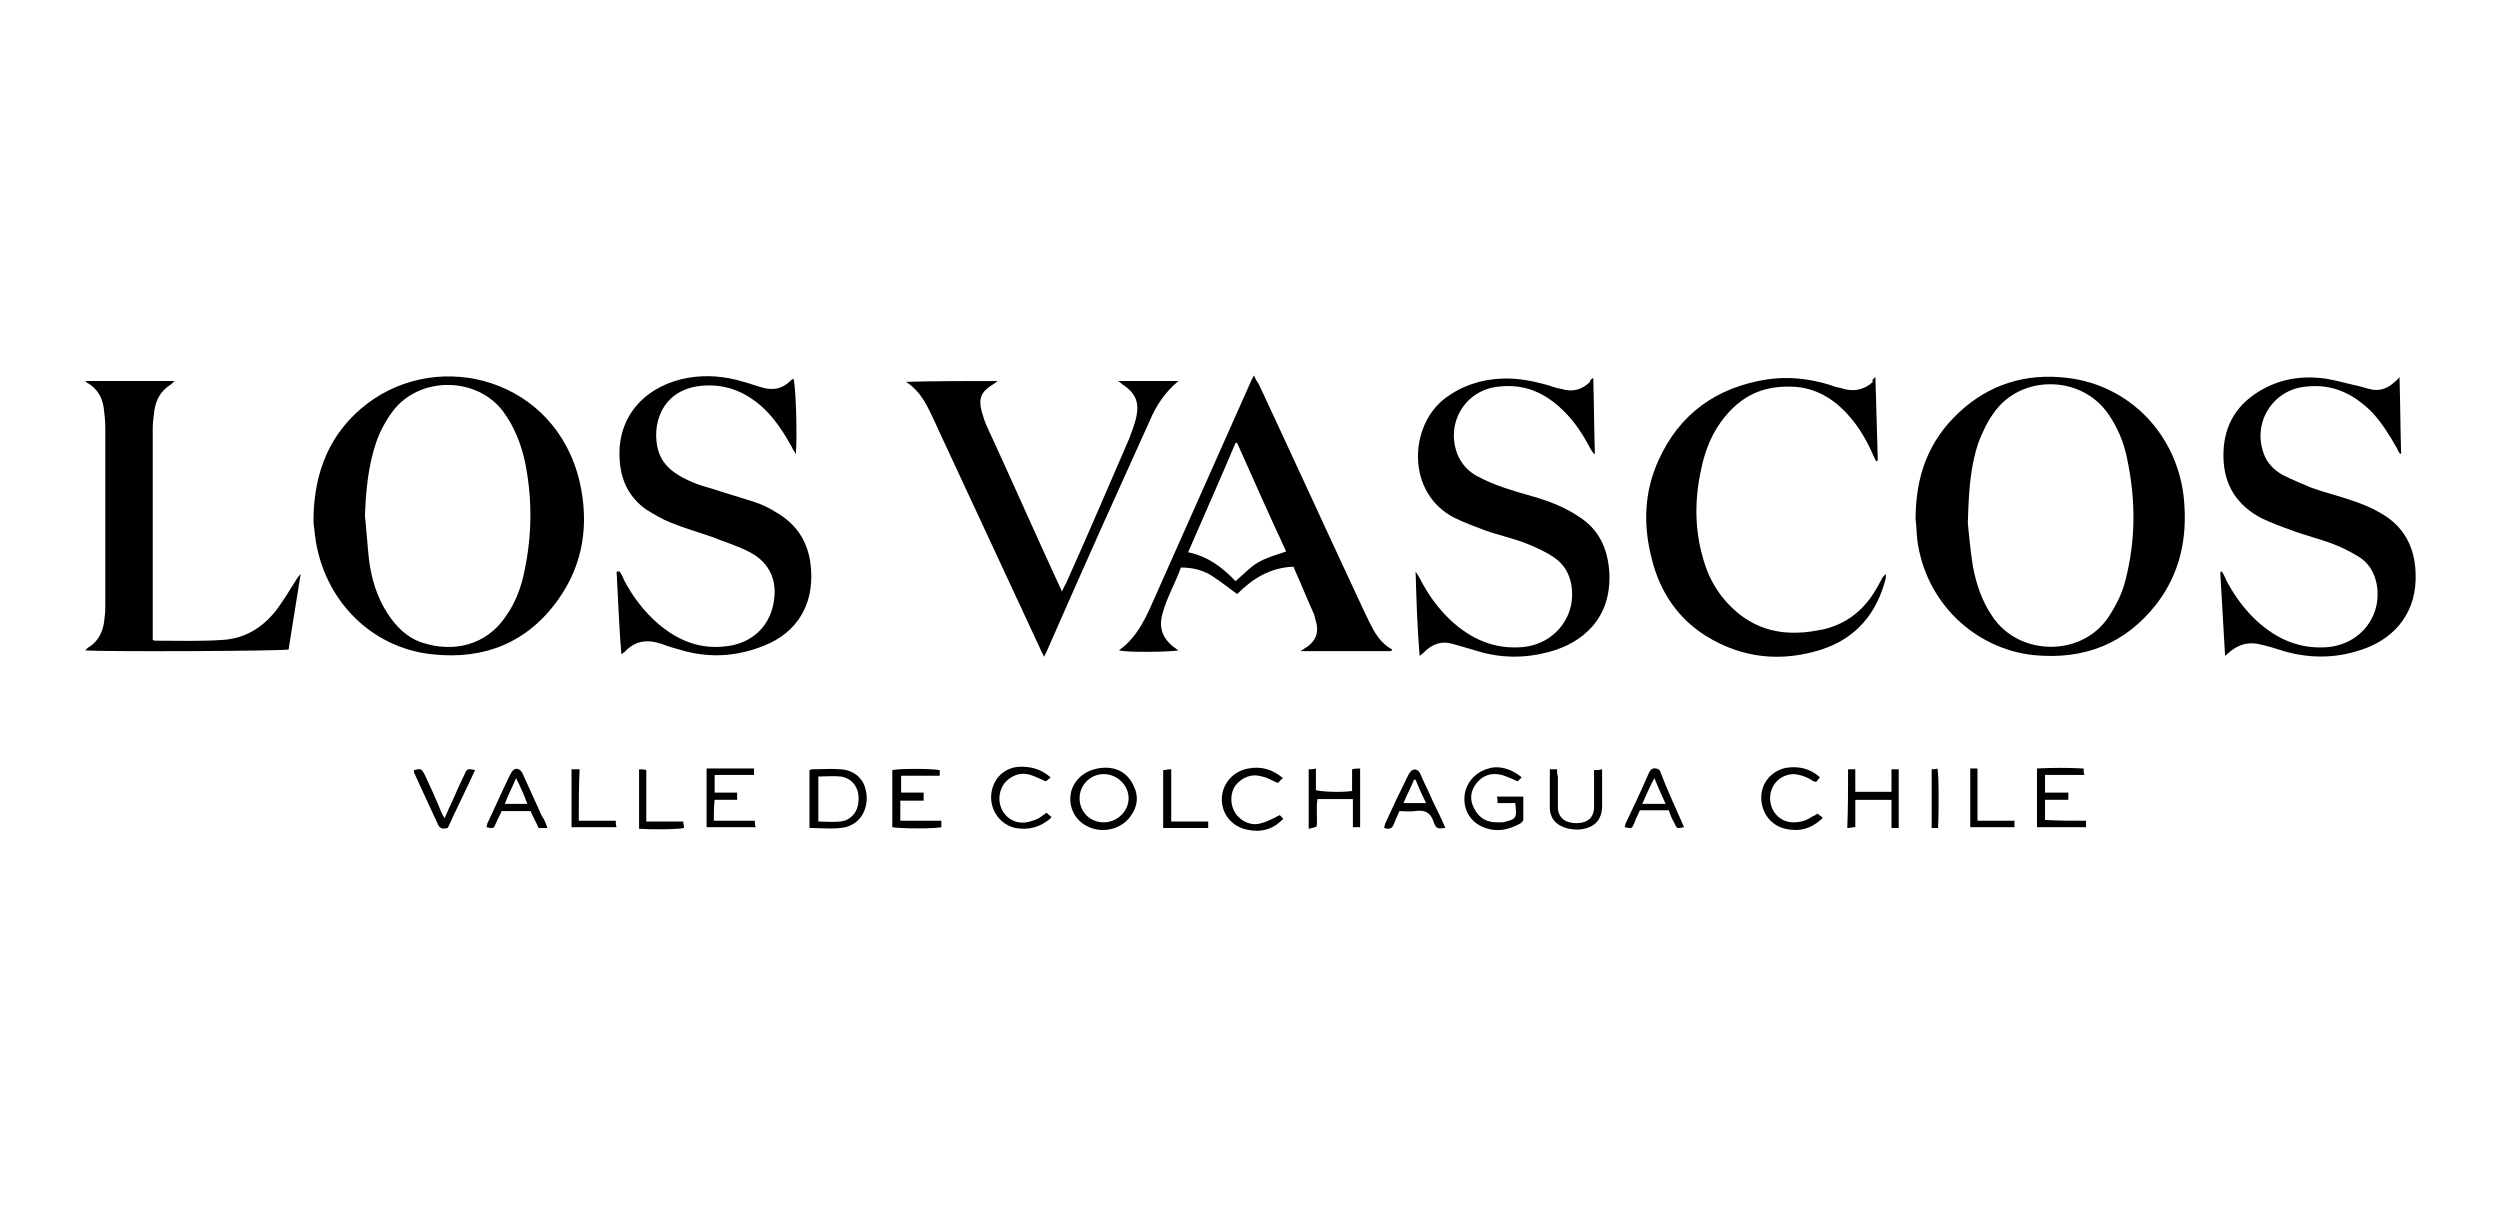
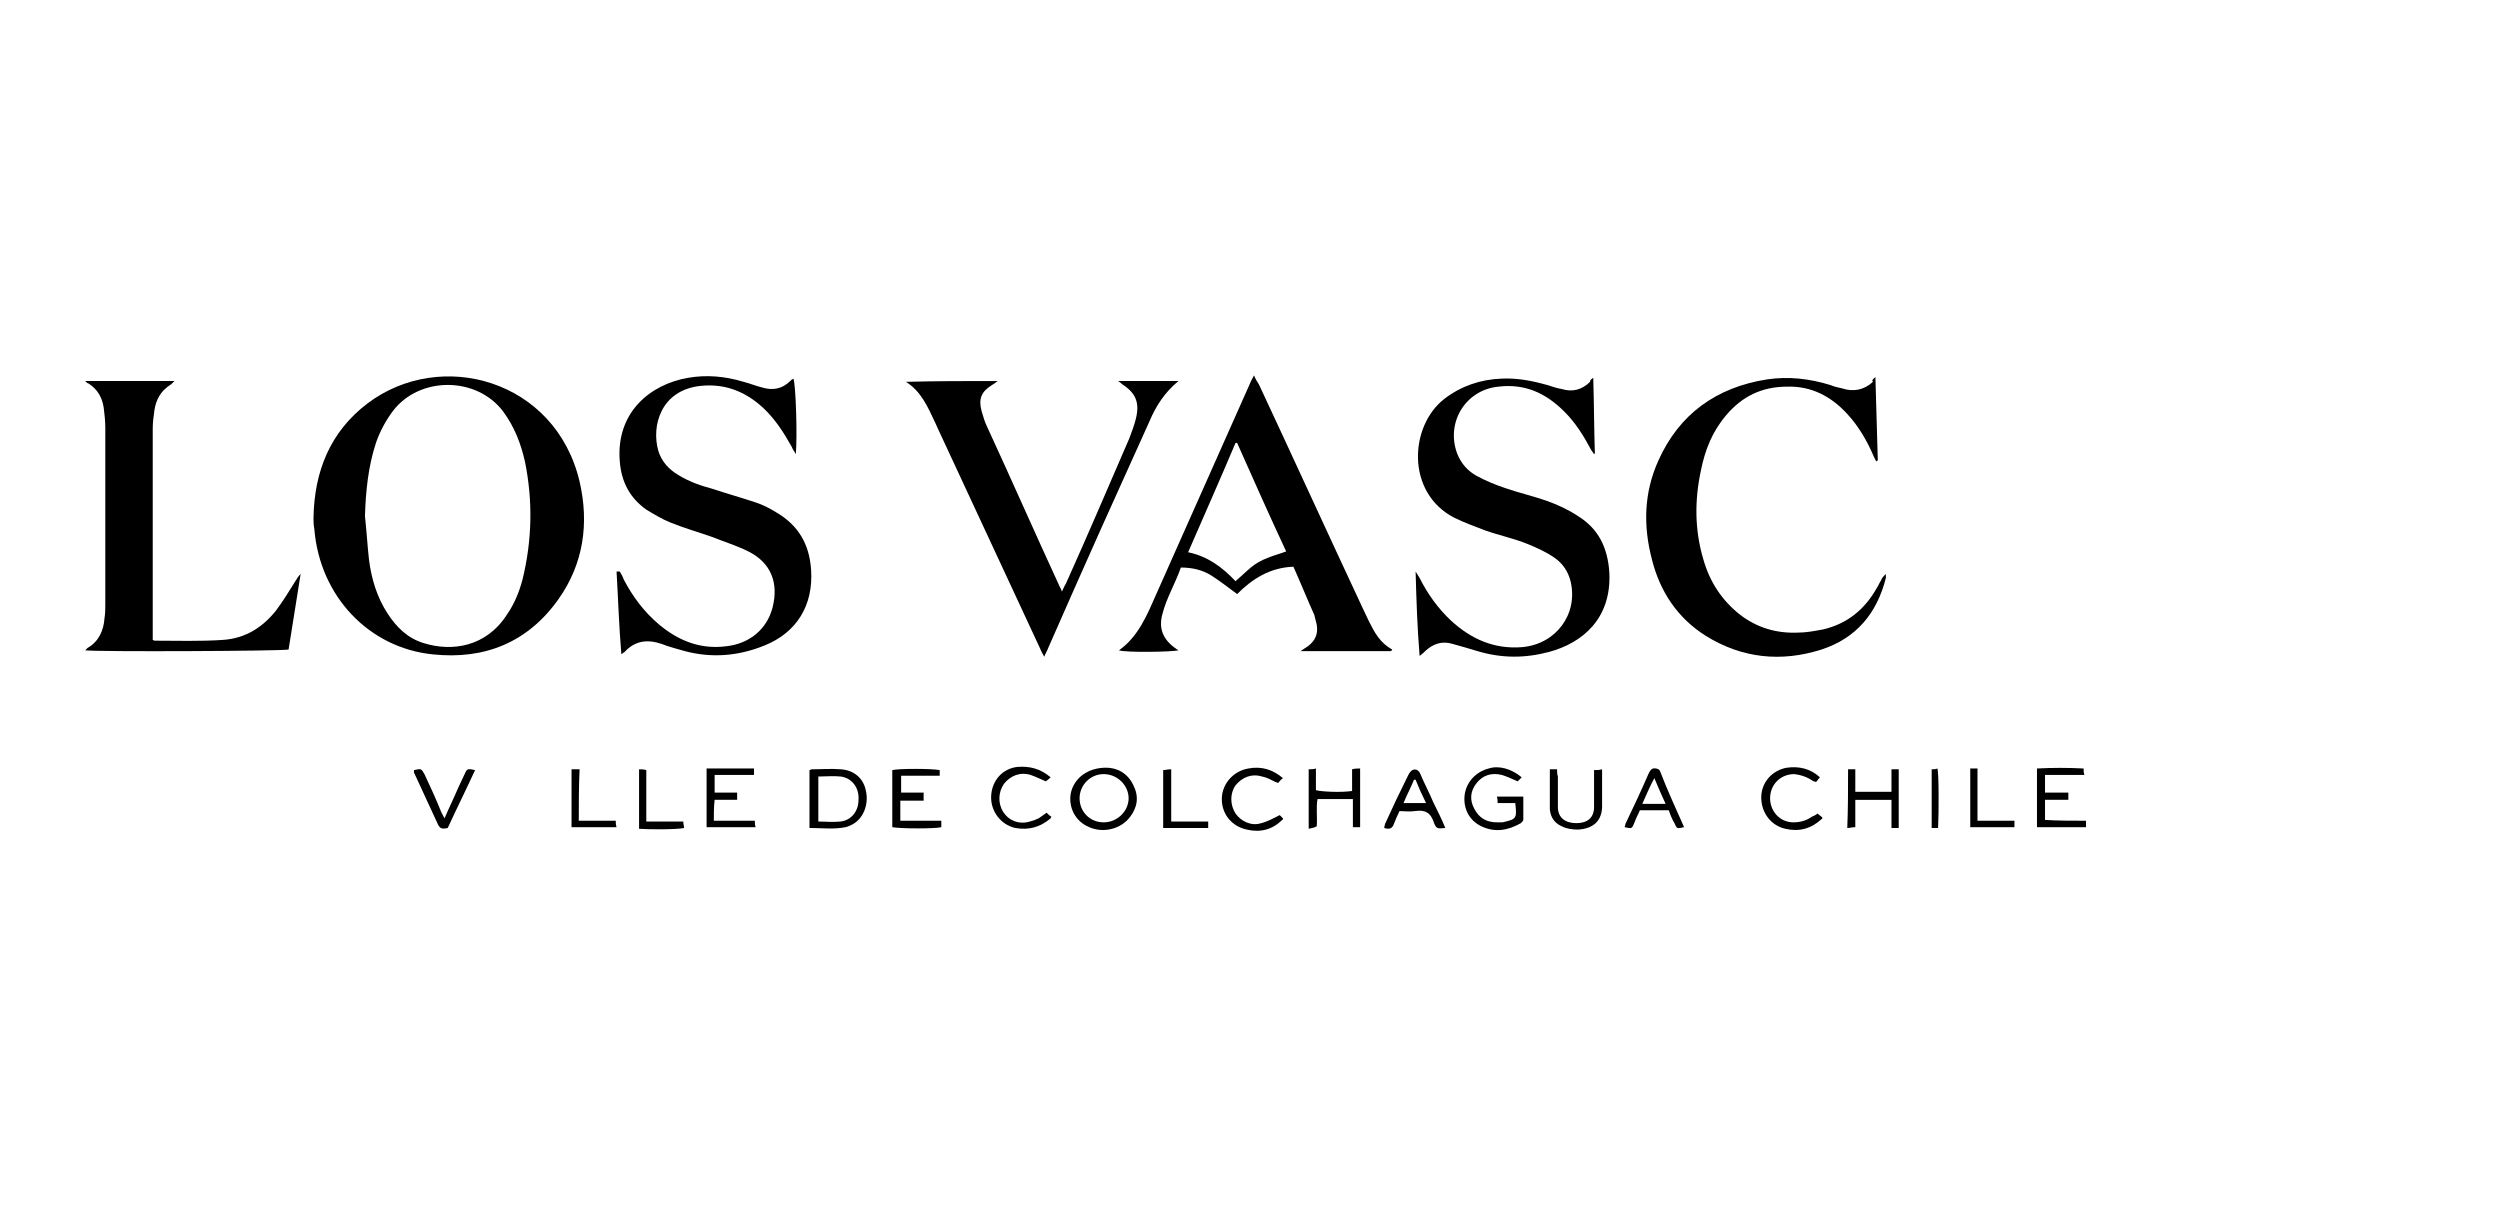
<svg xmlns="http://www.w3.org/2000/svg" version="1.1" id="Capa_1" x="0px" y="0px" viewBox="0 0 311 150" style="enable-background:new 0 0 311 150;" xml:space="preserve">
  <g>
-     <path d="M238.3,64.6c0-5.4,1.6-9.7,5.3-13.2c3.8-3.6,8.4-5,13.5-4.4c7.9,0.9,13.9,7.2,14.6,15.3c0.4,4.7-0.5,9-3.4,12.8   c-3.9,5-9,7-15.3,6.4c-7.4-0.8-13.5-6.6-14.5-14.4C238.4,66.1,238.4,65.2,238.3,64.6z M244.8,65.1c0.1,1.1,0.3,3.2,0.6,5.2   c0.4,2.2,1.1,4.4,2.4,6.3c3.3,5.1,11.3,5.2,14.6,0c0.9-1.4,1.6-2.8,2-4.4c1.3-5,1.3-10.1,0.2-15.2c-0.4-2-1.2-3.9-2.4-5.6   c-3.4-4.8-10.9-4.8-14.2,0c-0.8,1.1-1.4,2.4-1.9,3.7C245.1,58.1,244.9,61.2,244.8,65.1z" />
    <path d="M39,64.4c0.1-5.8,2.1-10.7,6.7-14.2c9.1-6.9,23.4-3,26.4,9.7c1.2,5.2,0.5,10.2-2.6,14.6c-3.8,5.4-9.2,7.6-15.7,6.9   c-7.8-0.8-14-7.1-14.7-15.6C39,65.3,39,64.8,39,64.4z M45.4,64.2c0.2,1.8,0.3,3.6,0.5,5.4c0.3,2.4,1,4.7,2.3,6.7   c1.1,1.7,2.5,3.1,4.5,3.7c3.5,1.1,7.8,0.5,10.4-3.6c0.9-1.3,1.5-2.8,1.9-4.3c1.2-4.9,1.3-9.8,0.3-14.7c-0.5-2.2-1.3-4.3-2.7-6.2   c-3.3-4.4-10.4-4.4-13.7-0.1c-0.9,1.2-1.6,2.5-2.1,3.9C45.8,58,45.5,61.1,45.4,64.2z" />
    <path d="M77.1,71.1c0.2,0.3,0.4,0.7,0.5,1c1.1,2.1,2.5,4,4.4,5.6c2.4,2,5.1,3.1,8.3,2.7c2.9-0.3,5.1-2.1,5.8-4.8   c0.8-3.1-0.2-5.6-3-7c-1.4-0.7-3-1.2-4.5-1.8c-1.7-0.6-3.5-1.1-5.2-1.8c-1-0.4-2-1-3-1.6c-2.1-1.5-3.1-3.5-3.3-6   c-0.5-6.1,3.8-9.6,8.5-10.4c2.3-0.4,4.6-0.2,6.9,0.5c0.8,0.2,1.5,0.5,2.3,0.7c1.3,0.4,2.5,0.2,3.5-0.8c0.1-0.1,0.2-0.2,0.4-0.3   c0.3,0.7,0.5,7.2,0.3,9.4c-0.2-0.4-0.4-0.6-0.5-0.9c-1-1.8-2.1-3.5-3.6-4.9c-2.2-2-4.7-3-7.7-2.7c-5,0.5-6.2,5-5.3,8.1   c0.4,1.3,1.3,2.3,2.5,3c1.3,0.8,2.7,1.3,4.2,1.7c1.8,0.6,3.6,1.1,5.4,1.7c0.9,0.3,1.7,0.7,2.5,1.2c2.8,1.6,4.2,4,4.4,7.2   c0.3,4.4-1.8,7.8-5.8,9.4c-3.2,1.3-6.5,1.6-9.9,0.7c-1-0.3-1.9-0.5-2.9-0.9c-1.8-0.6-3.3-0.4-4.6,1c-0.1,0.1-0.2,0.1-0.4,0.3   c-0.3-3.5-0.4-6.9-0.6-10.3C76.9,71.1,77,71.1,77.1,71.1z" />
-     <path d="M276.4,71.1c0.2,0.3,0.4,0.7,0.5,1c1,1.9,2.2,3.6,3.8,5.1c2.5,2.3,5.4,3.6,8.9,3.3c4.2-0.4,6.9-4.1,6-8.1   c-0.3-1.3-1-2.4-2.1-3.1c-1-0.6-2.1-1.2-3.2-1.6c-1.8-0.7-3.6-1.1-5.4-1.8c-1.2-0.4-2.4-0.9-3.5-1.4c-3.1-1.6-4.7-4.1-4.8-7.5   c-0.1-3.6,1.3-6.4,4.4-8.3c2.6-1.6,5.4-2,8.3-1.6c1.3,0.2,2.6,0.6,4,0.9c0.5,0.1,1,0.3,1.5,0.4c1.1,0.3,2.1,0,3-0.8   c0.2-0.2,0.4-0.3,0.7-0.7c0.1,3.3,0.1,6.4,0.2,9.5c0,0-0.1,0-0.1,0.1c-0.1-0.2-0.3-0.4-0.4-0.7c-0.9-1.6-1.9-3.2-3.1-4.5   c-2.3-2.3-4.9-3.6-8.3-3.2c-4.1,0.4-6.6,4.5-5.2,8.3c0.4,1.2,1.3,2.1,2.4,2.7c1.2,0.6,2.4,1.1,3.6,1.6c1.7,0.6,3.4,1,5.1,1.6   c1.2,0.4,2.4,0.9,3.4,1.5c2.9,1.6,4.3,4.2,4.4,7.5c0.2,4.8-2.5,7.9-6.1,9.3c-3.4,1.3-6.8,1.4-10.3,0.4c-0.9-0.3-1.9-0.6-2.8-0.8   c-1.4-0.4-2.7-0.1-3.8,0.8c-0.2,0.2-0.4,0.3-0.7,0.6c-0.2-3.6-0.4-7-0.6-10.4C276.3,71.1,276.3,71.1,276.4,71.1z" />
    <path d="M198.2,47c0.1,3.2,0.1,6.3,0.2,9.4c0,0-0.1,0.1-0.1,0.1c-0.1-0.2-0.3-0.4-0.4-0.6c-0.9-1.7-1.9-3.3-3.3-4.7   c-2.3-2.3-4.9-3.5-8.2-3.1c-4.1,0.4-6.6,4.5-5.1,8.4c0.5,1.2,1.3,2.1,2.4,2.7c1.1,0.6,2.3,1.1,3.5,1.5c1.7,0.6,3.5,1,5.2,1.6   c1.4,0.5,2.7,1.1,3.9,1.9c2.6,1.6,3.7,4,3.9,7c0.3,5.8-3.4,8.8-7.5,9.9c-3,0.8-5.9,0.8-8.9-0.1c-1-0.3-2-0.6-3.1-0.9   c-1.3-0.4-2.4,0-3.3,0.8c-0.2,0.2-0.4,0.4-0.8,0.7c-0.3-3.6-0.4-7-0.5-10.5c0.2,0.3,0.3,0.5,0.5,0.8c1,2,2.3,3.8,3.9,5.3   c2.5,2.3,5.4,3.6,8.9,3.3c4.2-0.4,6.9-4.1,6-8.1c-0.3-1.3-1-2.3-2-3c-1-0.7-2.1-1.2-3.3-1.7c-1.7-0.7-3.6-1.1-5.3-1.7   c-1.3-0.5-2.7-1-3.9-1.6c-6-3.1-5.6-11.4-1.2-14.8c2.1-1.6,4.5-2.4,7.1-2.5c2-0.1,3.9,0.3,5.7,0.8c0.6,0.2,1.2,0.4,1.8,0.5   c1.3,0.4,2.5,0.1,3.5-0.9C197.8,47.3,197.9,47.2,198.2,47z" />
    <path d="M233.3,46.9c0.1,3.6,0.2,7,0.3,10.4c-0.1,0-0.1,0-0.2,0.1c-0.1-0.2-0.2-0.4-0.3-0.6c-0.8-1.9-1.9-3.8-3.3-5.3   c-2-2.2-4.5-3.5-7.5-3.4c-3.1,0-5.6,1.2-7.6,3.6c-1.7,2-2.6,4.3-3.1,6.8c-0.8,3.7-0.8,7.4,0.3,11.1c0.8,2.8,2.3,5.1,4.6,6.9   c2.1,1.6,4.5,2.3,7.1,2.2c1.1,0,2.1-0.2,3.2-0.4c3-0.7,5.2-2.5,6.7-5.2c0.2-0.3,0.3-0.6,0.5-0.9c0.1-0.3,0.3-0.5,0.6-0.8   c0,0.2,0,0.3,0,0.5c-1.1,4.4-3.7,7.5-8,8.9c-5,1.6-9.9,1.1-14.4-1.7c-3.5-2.2-5.7-5.5-6.7-9.5c-1.1-4.2-1-8.3,0.8-12.3   c2.6-5.8,7.2-9.1,13.5-10.1c2.7-0.4,5.3-0.1,7.9,0.7c0.5,0.2,0.9,0.3,1.4,0.4c1.5,0.5,2.8,0.2,3.9-0.8   C232.8,47.3,233,47.2,233.3,46.9z" />
    <path d="M173,81c-3.7,0-7.3,0-11.2,0c0.4-0.3,0.6-0.4,0.9-0.6c0.9-0.7,1.3-1.5,1.1-2.7c-0.1-0.4-0.2-0.8-0.3-1.2   c-0.9-2-1.7-4-2.6-6c-2.9,0.1-5.1,1.5-7,3.4c-1.1-0.8-2.1-1.6-3.2-2.3c-1.1-0.7-2.4-1-3.8-1c-0.7,2-1.8,3.8-2.3,5.8   c-0.5,1.8,0.1,3.2,1.7,4.3c0.1,0.1,0.2,0.1,0.3,0.2c-0.8,0.2-6.5,0.3-7.4,0c2.4-1.7,3.5-4.4,4.6-6.9c3.9-8.8,7.8-17.5,11.7-26.3   c0.1-0.3,0.3-0.6,0.5-1c0.2,0.5,0.4,0.8,0.6,1.1c4.3,9.2,8.5,18.4,12.8,27.6c0.3,0.6,0.6,1.3,0.9,1.9c0.7,1.4,1.4,2.7,2.9,3.5   C173.1,80.9,173.1,81,173,81z M153.7,72.3c0.7-0.6,1.3-1.2,1.9-1.7c0.6-0.5,1.3-0.9,2.1-1.2c0.7-0.3,1.5-0.5,2.3-0.8   c-2.1-4.5-4.1-9-6.1-13.5c-0.1,0-0.1,0-0.2,0c-1.9,4.5-3.9,9-5.9,13.6C150.2,69.2,152,70.5,153.7,72.3z" />
    <path d="M146.6,47.4c-1.7,1.4-2.8,3.1-3.6,5c-2,4.4-4,8.9-6,13.3c-2.2,4.9-4.4,9.9-6.6,14.9c-0.1,0.3-0.3,0.6-0.5,1.1   c-0.2-0.4-0.4-0.7-0.5-1c-4.2-9-8.4-18.1-12.6-27.1c-0.2-0.4-0.3-0.7-0.5-1.1c-0.9-1.9-1.7-3.8-3.6-5c3.7-0.1,7.4-0.1,11.4-0.1   c-0.4,0.3-0.5,0.4-0.7,0.5c-1.3,0.8-1.7,1.7-1.3,3.2c0.2,0.7,0.4,1.4,0.7,2c3,6.5,5.9,13.1,8.9,19.6c0.1,0.3,0.3,0.5,0.4,0.9   c0.2-0.4,0.3-0.7,0.5-1c2.7-6,5.3-12.1,7.9-18.1c0.3-0.8,0.6-1.6,0.8-2.4c0.5-2,0-3.2-1.7-4.3c-0.1-0.1-0.2-0.2-0.5-0.4   C141.7,47.4,144.2,47.4,146.6,47.4z" />
    <path d="M10.6,47.4c3.8,0,7.3,0,11.1,0c-0.2,0.2-0.3,0.3-0.4,0.4c-1.3,0.8-1.9,1.9-2.1,3.3c-0.1,0.7-0.2,1.5-0.2,2.2   c0,8.5,0,16.9,0,25.4c0,0.3,0,0.7,0,0.9c0.2,0.1,0.2,0.1,0.2,0.1c2.9,0,5.7,0.1,8.6-0.1c2.7-0.2,4.8-1.5,6.5-3.6   c0.9-1.2,1.7-2.5,2.5-3.8c0.2-0.3,0.3-0.5,0.6-0.8c-0.5,3.1-1,6.3-1.5,9.4c-0.8,0.2-24,0.3-25.3,0.1c0.1-0.1,0.2-0.2,0.3-0.3   c1.4-0.8,2-2.2,2.1-3.7c0.1-0.6,0.1-1.2,0.1-1.8c0-7.3,0-14.6,0-21.9c0-0.8-0.1-1.7-0.2-2.5c-0.2-1.3-0.8-2.3-1.9-3   C10.9,47.7,10.8,47.6,10.6,47.4z" />
    <path d="M137.6,95.5c1.4,0,2.7,0.7,3.4,2.2c0.7,1.4,0.5,2.7-0.4,3.9c-1.1,1.5-3.3,2.1-5.1,1.3c-1.7-0.7-2.6-2.4-2.3-4.2   C133.6,96.8,135.3,95.5,137.6,95.5z M134.3,99.3c0,1.7,1.3,3,3,3c1.7,0,3.1-1.4,3.1-3c0-1.6-1.4-3-3.1-3   C135.6,96.3,134.3,97.7,134.3,99.3z" />
    <path d="M100.7,103c0-2.5,0-4.8,0-7.2c0.1,0,0.2-0.1,0.3-0.1c1.2,0,2.4-0.1,3.6,0c1.6,0.1,2.8,1.1,3.1,2.6c0.4,1.6-0.2,3.3-1.4,4.1   c-0.3,0.2-0.7,0.4-1.1,0.5C103.7,103.2,102.3,103,100.7,103z M101.8,96.6c0,1.9,0,3.7,0,5.6c0.9,0,1.8,0.1,2.7,0   c1.3-0.1,2.3-1.2,2.3-2.7c0.1-1.5-0.8-2.7-2.2-2.9C103.7,96.5,102.7,96.6,101.8,96.6z" />
    <path d="M189.3,96.7c-0.2,0.2-0.4,0.4-0.5,0.5c-0.7-0.3-1.3-0.6-2-0.8c-1.2-0.3-2.3,0-3.1,1c-0.8,1-0.9,2.1-0.3,3.2   c0.6,1.2,1.6,1.7,2.8,1.7c0.2,0,0.5,0,0.7,0c1.8-0.4,1.8-0.5,1.6-2.4c-0.7,0-1.4,0-2.2,0c0-0.3,0-0.6-0.1-0.8c1.1,0,2.1,0,3.3,0   c0,1,0,1.9,0,2.9c0,0.1-0.2,0.3-0.3,0.4c-1.6,0.9-3.2,1.2-4.9,0.4c-1.5-0.7-2.3-2.2-2.1-3.9c0.2-1.6,1.4-2.9,3-3.3   C186.4,95.2,188,95.6,189.3,96.7z" />
    <path d="M259.5,102.1c0,0.3,0,0.6,0,0.8c-2,0-4.1,0-6.1,0c0-2.4,0-4.8,0-7.3c1.9-0.1,3.9-0.1,5.8,0c0,0.3,0,0.5,0.1,0.8   c-1.6,0-3.2,0-4.9,0c0,0.8,0,1.4,0,2.2c1,0,1.9,0,2.9,0c0,0.3,0,0.6,0,0.9c-1,0-1.9,0-2.9,0c0,0.9,0,1.7,0,2.5   C256.1,102.1,257.8,102.1,259.5,102.1z" />
    <path d="M116.9,95.8c0,0.2,0,0.4,0,0.7c-1.6,0-3.2,0-4.8,0c0,0.7,0,1.4,0,2.1c0.9,0,1.8,0,2.8,0c0,0.4,0,0.6,0,1c-1,0-1.9,0-2.9,0   c0,0.9,0,1.6,0,2.5c1.7,0,3.4,0,5.1,0c0,0.3,0,0.6,0,0.8c-0.7,0.2-5,0.2-6.1,0c0-2.4,0-4.7,0-7.1C111.8,95.6,115.9,95.6,116.9,95.8   z" />
    <path d="M88.8,102.1c1.7,0,3.3,0,5.1,0c0,0.3,0,0.5,0.1,0.8c-2.1,0-4.1,0-6.1,0c0-2.4,0-4.8,0-7.3c2,0,3.9,0,5.9,0   c0,0.2,0,0.4,0,0.8c-1.6,0-3.2,0-4.9,0c0,0.8,0,1.4,0,2.2c1,0,1.9,0,2.8,0c0,0.3,0,0.6,0,0.9c-0.9,0-1.8,0-2.8,0   C88.8,100.4,88.8,101.2,88.8,102.1z" />
    <path d="M162.8,103.1c0-2.5,0-4.9,0-7.4c0.3,0,0.6,0,0.9-0.1c0,1,0,1.9,0,2.7c0.8,0.2,3.1,0.3,4.5,0.1c0-0.9,0-1.8,0-2.7   c0.4-0.1,0.6-0.1,1-0.1c0,2.5,0,4.9,0,7.3c-0.3,0-0.6,0-0.9,0c0-1.2,0-2.3,0-3.5c-1.5,0-2.9,0-4.4,0c-0.2,1.1,0,2.2-0.1,3.4   C163.4,103,163.2,103,162.8,103.1z" />
    <path d="M229.9,95.7c0.3,0,0.5,0,0.9,0c0,0.9,0,1.9,0,2.8c1.6,0,3,0,4.5,0c0-0.9,0-1.8,0-2.8c0.4,0,0.6,0,0.9,0c0,2.4,0,4.8,0,7.3   c-0.3,0-0.5,0-0.9,0c0-1.2,0-2.3,0-3.5c-1.5,0-3,0-4.5,0c0,1.1,0,2.2,0,3.4c-0.4,0-0.6,0.1-1,0.1   C229.9,100.6,229.9,98.2,229.9,95.7z" />
    <path d="M179.8,103c-1,0.1-1.1,0.1-1.4-0.6c-0.4-1.3-1.1-1.7-2.4-1.5c-0.6,0.1-1.3,0-1.9,0c-0.3,0.6-0.5,1.1-0.7,1.6   c-0.2,0.6-0.6,0.7-1.2,0.5c0-0.2,0.1-0.4,0.1-0.5c0.9-2,1.9-4.1,2.9-6.1c0.1-0.2,0.3-0.5,0.5-0.6c0.4-0.2,0.8,0,1,0.5   c0.5,1.2,1.1,2.3,1.6,3.5C178.8,100.8,179.3,101.8,179.8,103z M176.1,97c-0.1,0-0.1,0-0.2,0c-0.4,1-0.9,1.9-1.3,2.9   c1,0,1.8,0,2.8,0C176.9,98.9,176.5,98,176.1,97z" />
-     <path d="M68.1,103c-0.4,0-0.7,0-1.1,0c-0.3-0.7-0.7-1.4-1-2.1c-1.2,0-2.4,0-3.6,0c-0.2,0.5-0.5,1-0.7,1.5c-0.3,0.7-0.3,0.7-1.2,0.5   c0.1-0.2,0.1-0.3,0.1-0.4c1-2.1,1.9-4.2,2.9-6.2c0.1-0.2,0.3-0.5,0.5-0.6c0.4-0.2,0.8,0.1,1,0.5c0.8,1.8,1.6,3.5,2.4,5.3   C67.7,101.9,67.9,102.4,68.1,103z M64.2,96.8c-0.5,1.2-1,2.1-1.4,3.2c1,0,1.8,0,2.8,0C65.2,98.9,64.8,98,64.2,96.8z" />
    <path d="M209.5,102.9c-0.9,0.2-0.9,0.2-1.2-0.5c-0.3-0.5-0.5-1-0.7-1.6c-1.2,0-2.4,0-3.6,0c-0.2,0.5-0.5,1-0.7,1.6   c-0.3,0.7-0.3,0.7-1.2,0.5c0-0.1,0.1-0.2,0.1-0.4c1-2.1,2-4.2,2.9-6.3c0.2-0.4,0.4-0.7,0.9-0.6c0.2,0,0.5,0.2,0.5,0.3   C207.4,98.3,208.5,100.6,209.5,102.9C209.5,102.9,209.5,102.9,209.5,102.9z M204.3,100c1,0,1.9,0,2.9,0c-0.5-1.1-0.9-2-1.4-3.2   C205.2,97.9,204.8,98.9,204.3,100z" />
    <path d="M159.6,96.8c-0.3,0.2-0.4,0.4-0.6,0.6c-0.2-0.1-0.3-0.1-0.3-0.1c-0.6-0.3-1.1-0.6-1.7-0.7c-1.3-0.4-2.5,0.1-3.3,1.1   c-0.7,1-0.7,2.4,0,3.5c0.7,1,2,1.6,3.2,1.2c0.8-0.2,1.5-0.6,2.3-1c0.1,0.1,0.3,0.3,0.4,0.4c0,0.1,0,0.2-0.1,0.2   c-1.2,1.2-2.7,1.6-4.4,1.2c-1.9-0.4-3.2-2-3.1-4c0.1-1.8,1.5-3.3,3.3-3.6C156.9,95.3,158.3,95.7,159.6,96.8z" />
    <path d="M226.1,101.2c0.2,0.2,0.4,0.3,0.6,0.5c0,0.1,0,0.2-0.1,0.2c-1.3,1.2-2.8,1.6-4.5,1.2c-1.8-0.4-3-2-3-3.9   c0-1.9,1.4-3.4,3.2-3.7c1.5-0.2,2.9,0.1,4.1,1.2c-0.2,0.2-0.3,0.4-0.5,0.6c-0.1-0.1-0.2-0.1-0.3-0.1c-0.7-0.5-1.5-0.8-2.4-0.9   c-1.7,0-3,1.3-3,3c0,1.6,1.2,3,2.9,3c0.8,0,1.6-0.2,2.3-0.7C225.6,101.5,225.9,101.4,226.1,101.2z" />
    <path d="M130.7,96.7c-0.3,0.3-0.5,0.4-0.6,0.5c-0.7-0.3-1.3-0.6-1.9-0.8c-1.3-0.4-2.5,0.1-3.3,1.1c-0.7,1-0.8,2.4-0.1,3.5   c0.7,1.1,2,1.6,3.3,1.2c0.4-0.1,0.7-0.2,1.1-0.4c0.3-0.2,0.6-0.4,1-0.7c0.2,0.2,0.4,0.4,0.6,0.5c-0.1,0.1-0.1,0.2-0.1,0.2   c-1.3,1.1-2.7,1.5-4.4,1.2c-1.8-0.4-3.1-2.1-3-4c0.1-1.9,1.4-3.4,3.3-3.6C128.1,95.3,129.4,95.6,130.7,96.7z" />
    <path d="M192.8,95.7c0.4,0,0.6,0,0.9,0c0,0.3,0,0.6,0.1,0.9c0,1.3,0,2.5,0,3.8c0,1.3,0.9,2,2.3,2c1.4,0,2.2-0.7,2.2-2   c0-1.2,0-2.4,0-3.6c0-0.3,0-0.6,0-1c0.4,0,0.6,0,1-0.1c0,0.4,0,0.7,0,1c0,1.1,0,2.2,0,3.3c0.1,2.2-1.2,3.1-3,3.2   c-0.7,0-1.4-0.1-2-0.4c-0.9-0.4-1.4-1.1-1.5-2.1c0-1.3,0-2.6,0-3.9C192.8,96.5,192.8,96.2,192.8,95.7z" />
    <path d="M55.7,103c-0.5,0.1-0.9,0.2-1.2-0.4c-1-2.2-2-4.3-3-6.5c0-0.1,0-0.2,0-0.3c0.9-0.2,0.9-0.2,1.3,0.5c0.7,1.5,1.4,3,2,4.5   c0.1,0.3,0.3,0.6,0.5,1c0.6-1.4,1.2-2.6,1.7-3.8c0.3-0.6,0.5-1.1,0.8-1.7c0.3-0.7,0.4-0.7,1.3-0.5C58,98.2,56.8,100.6,55.7,103z" />
    <path d="M144.7,103c0-2.5,0-4.8,0-7.2c0.3,0,0.5-0.1,1-0.1c0,2.2,0,4.3,0,6.5c1.6,0,3.1,0,4.6,0c0,0.3,0,0.5,0,0.8   C148.4,103,146.6,103,144.7,103z" />
    <path d="M250.6,102.1c0,0.3,0,0.6,0,0.8c-1.9,0-3.7,0-5.5,0c0-2.4,0-4.8,0-7.3c0.3,0,0.6,0,0.9,0c0,2.2,0,4.3,0,6.5   C247.6,102.1,249.1,102.1,250.6,102.1z" />
    <path d="M79.5,95.7c0.3,0,0.6,0,0.9,0.1c0,2.1,0,4.2,0,6.4c1.6,0,3,0,4.6,0c0,0.3,0.1,0.6,0.1,0.8c-0.8,0.2-4.4,0.2-5.6,0.1   C79.5,100.6,79.5,98.2,79.5,95.7z" />
    <path d="M72,102.1c0.8,0,1.6,0,2.3,0c0.7,0,1.5,0,2.3,0c0,0.3,0,0.5,0.1,0.8c-1.9,0-3.7,0-5.6,0c0-2.4,0-4.8,0-7.2c0.3,0,0.6,0,1,0   C72,97.9,72,100,72,102.1z" />
    <path d="M241.1,103c-0.3,0-0.5,0-0.8,0c0-2.4,0-4.8,0-7.3c0.3,0,0.5,0,0.7-0.1C241.2,95.9,241.2,101,241.1,103z" />
  </g>
</svg>